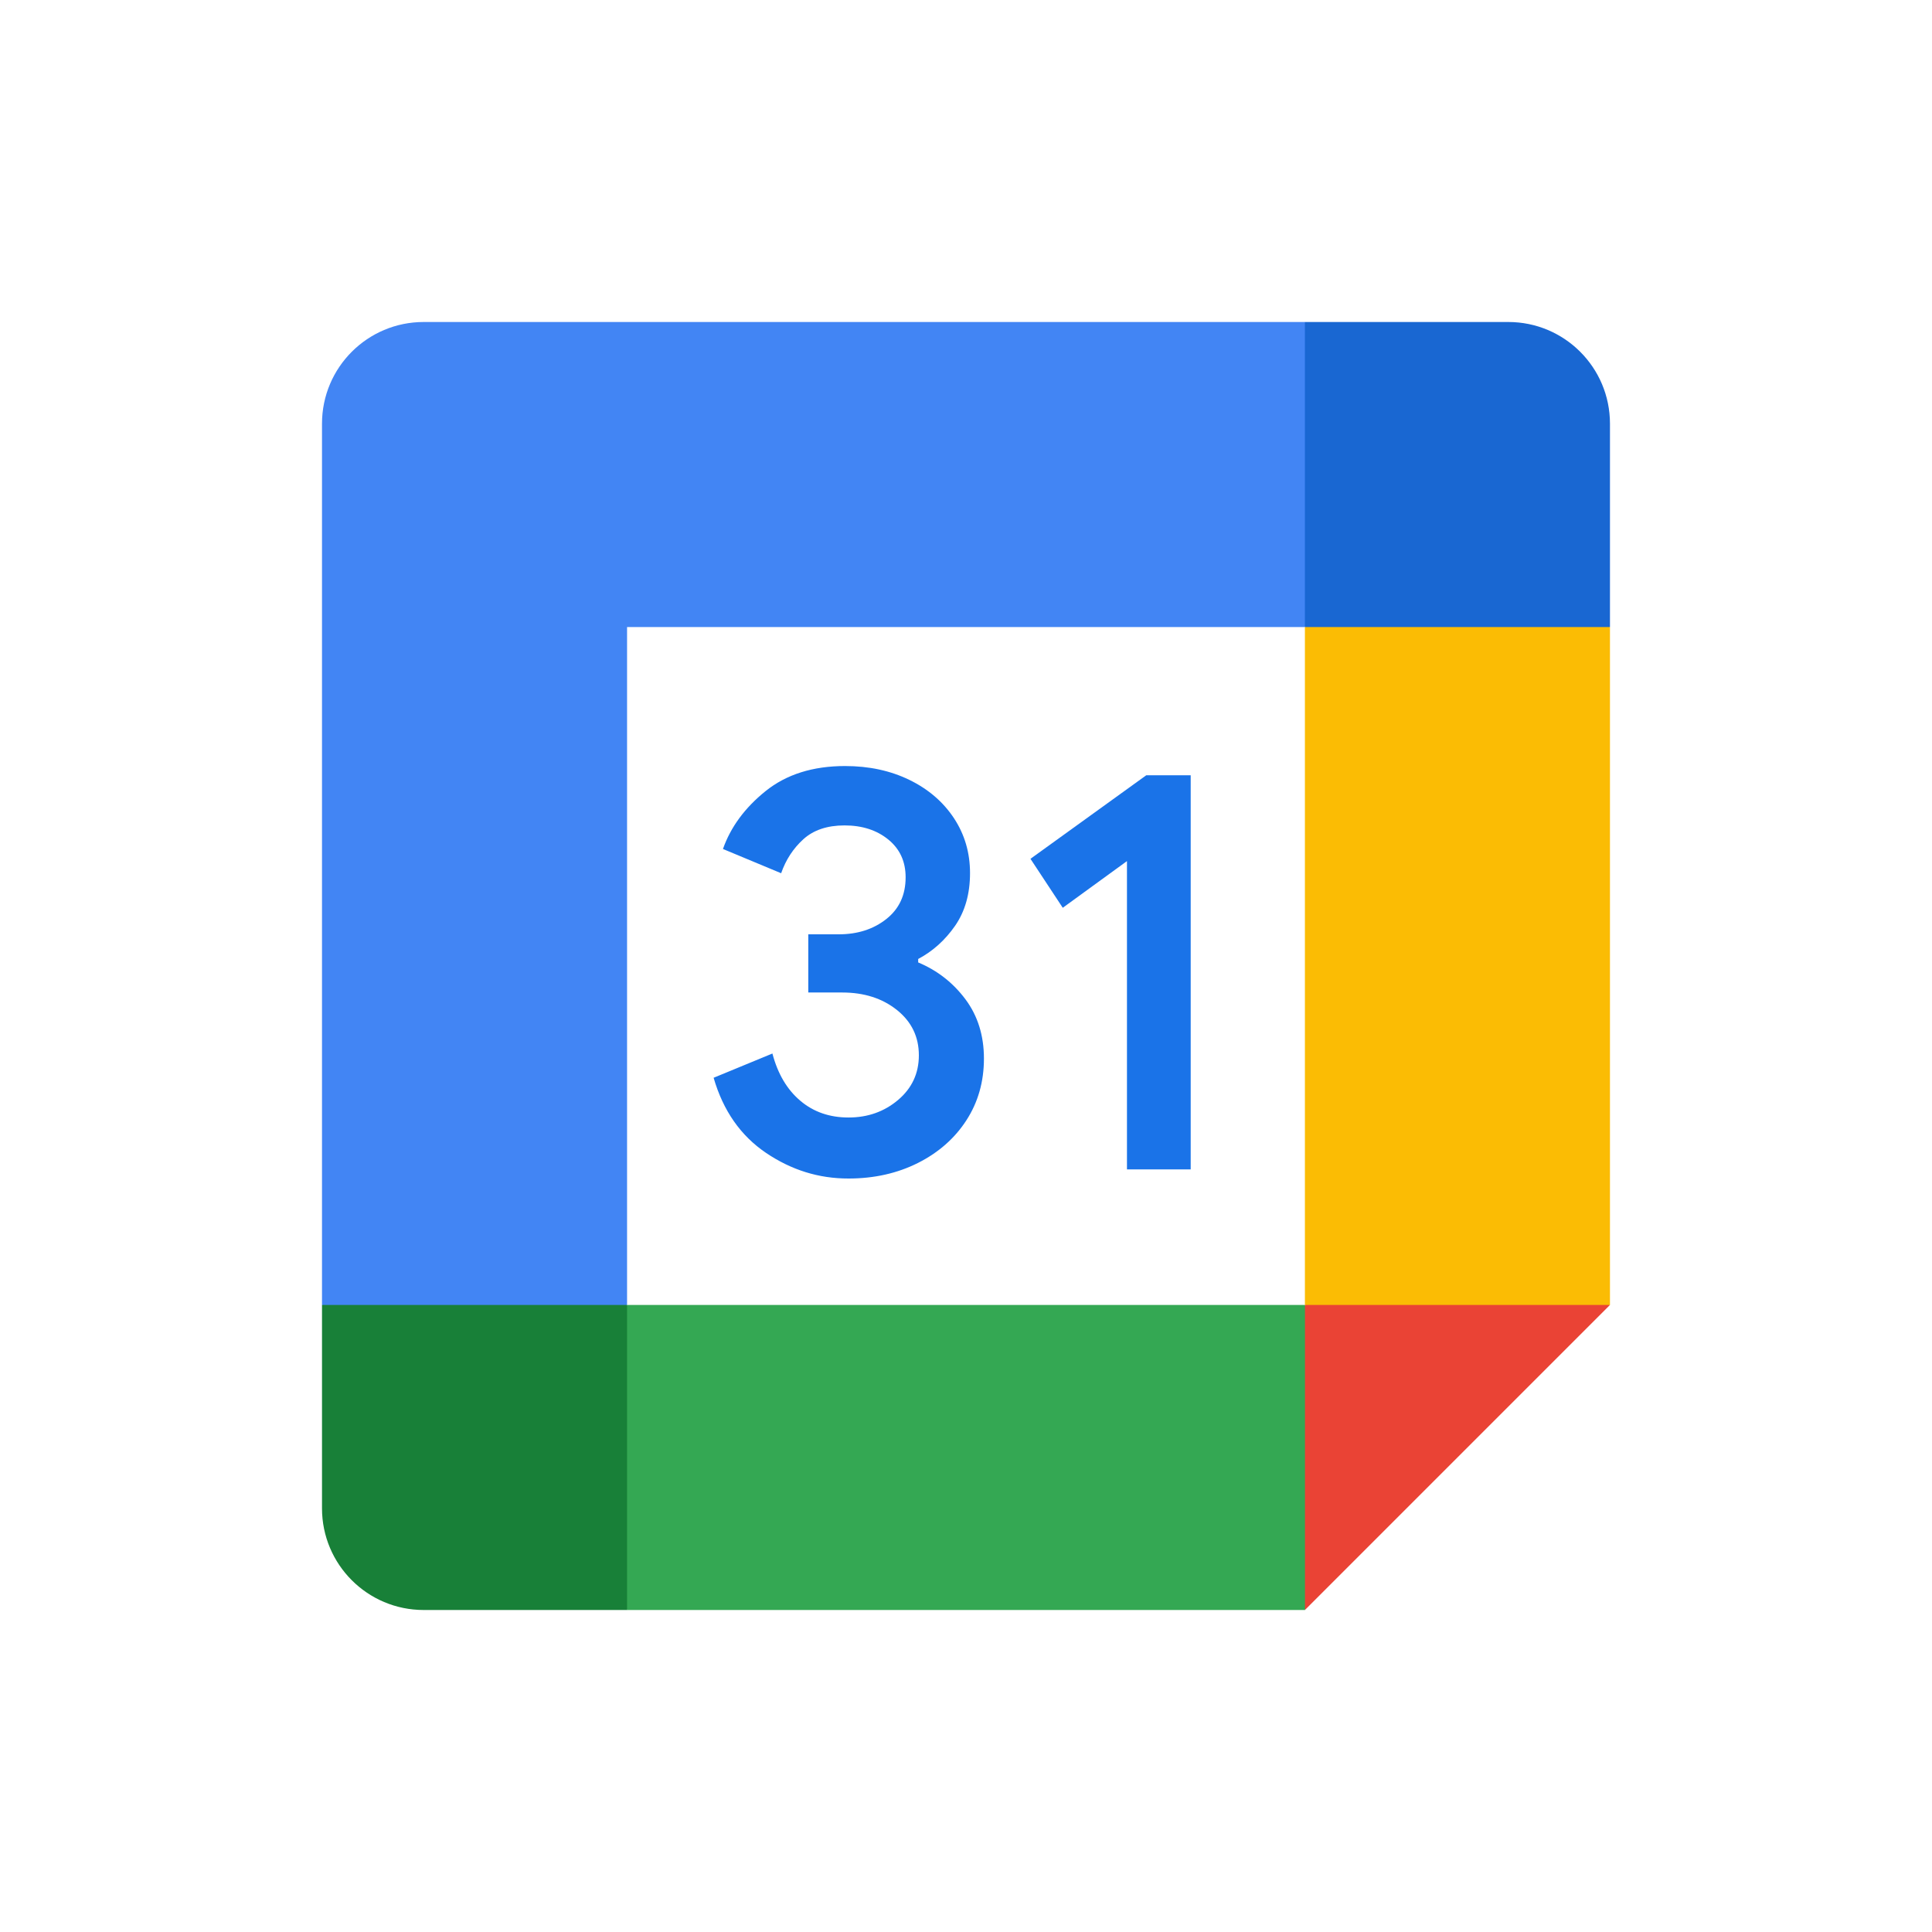
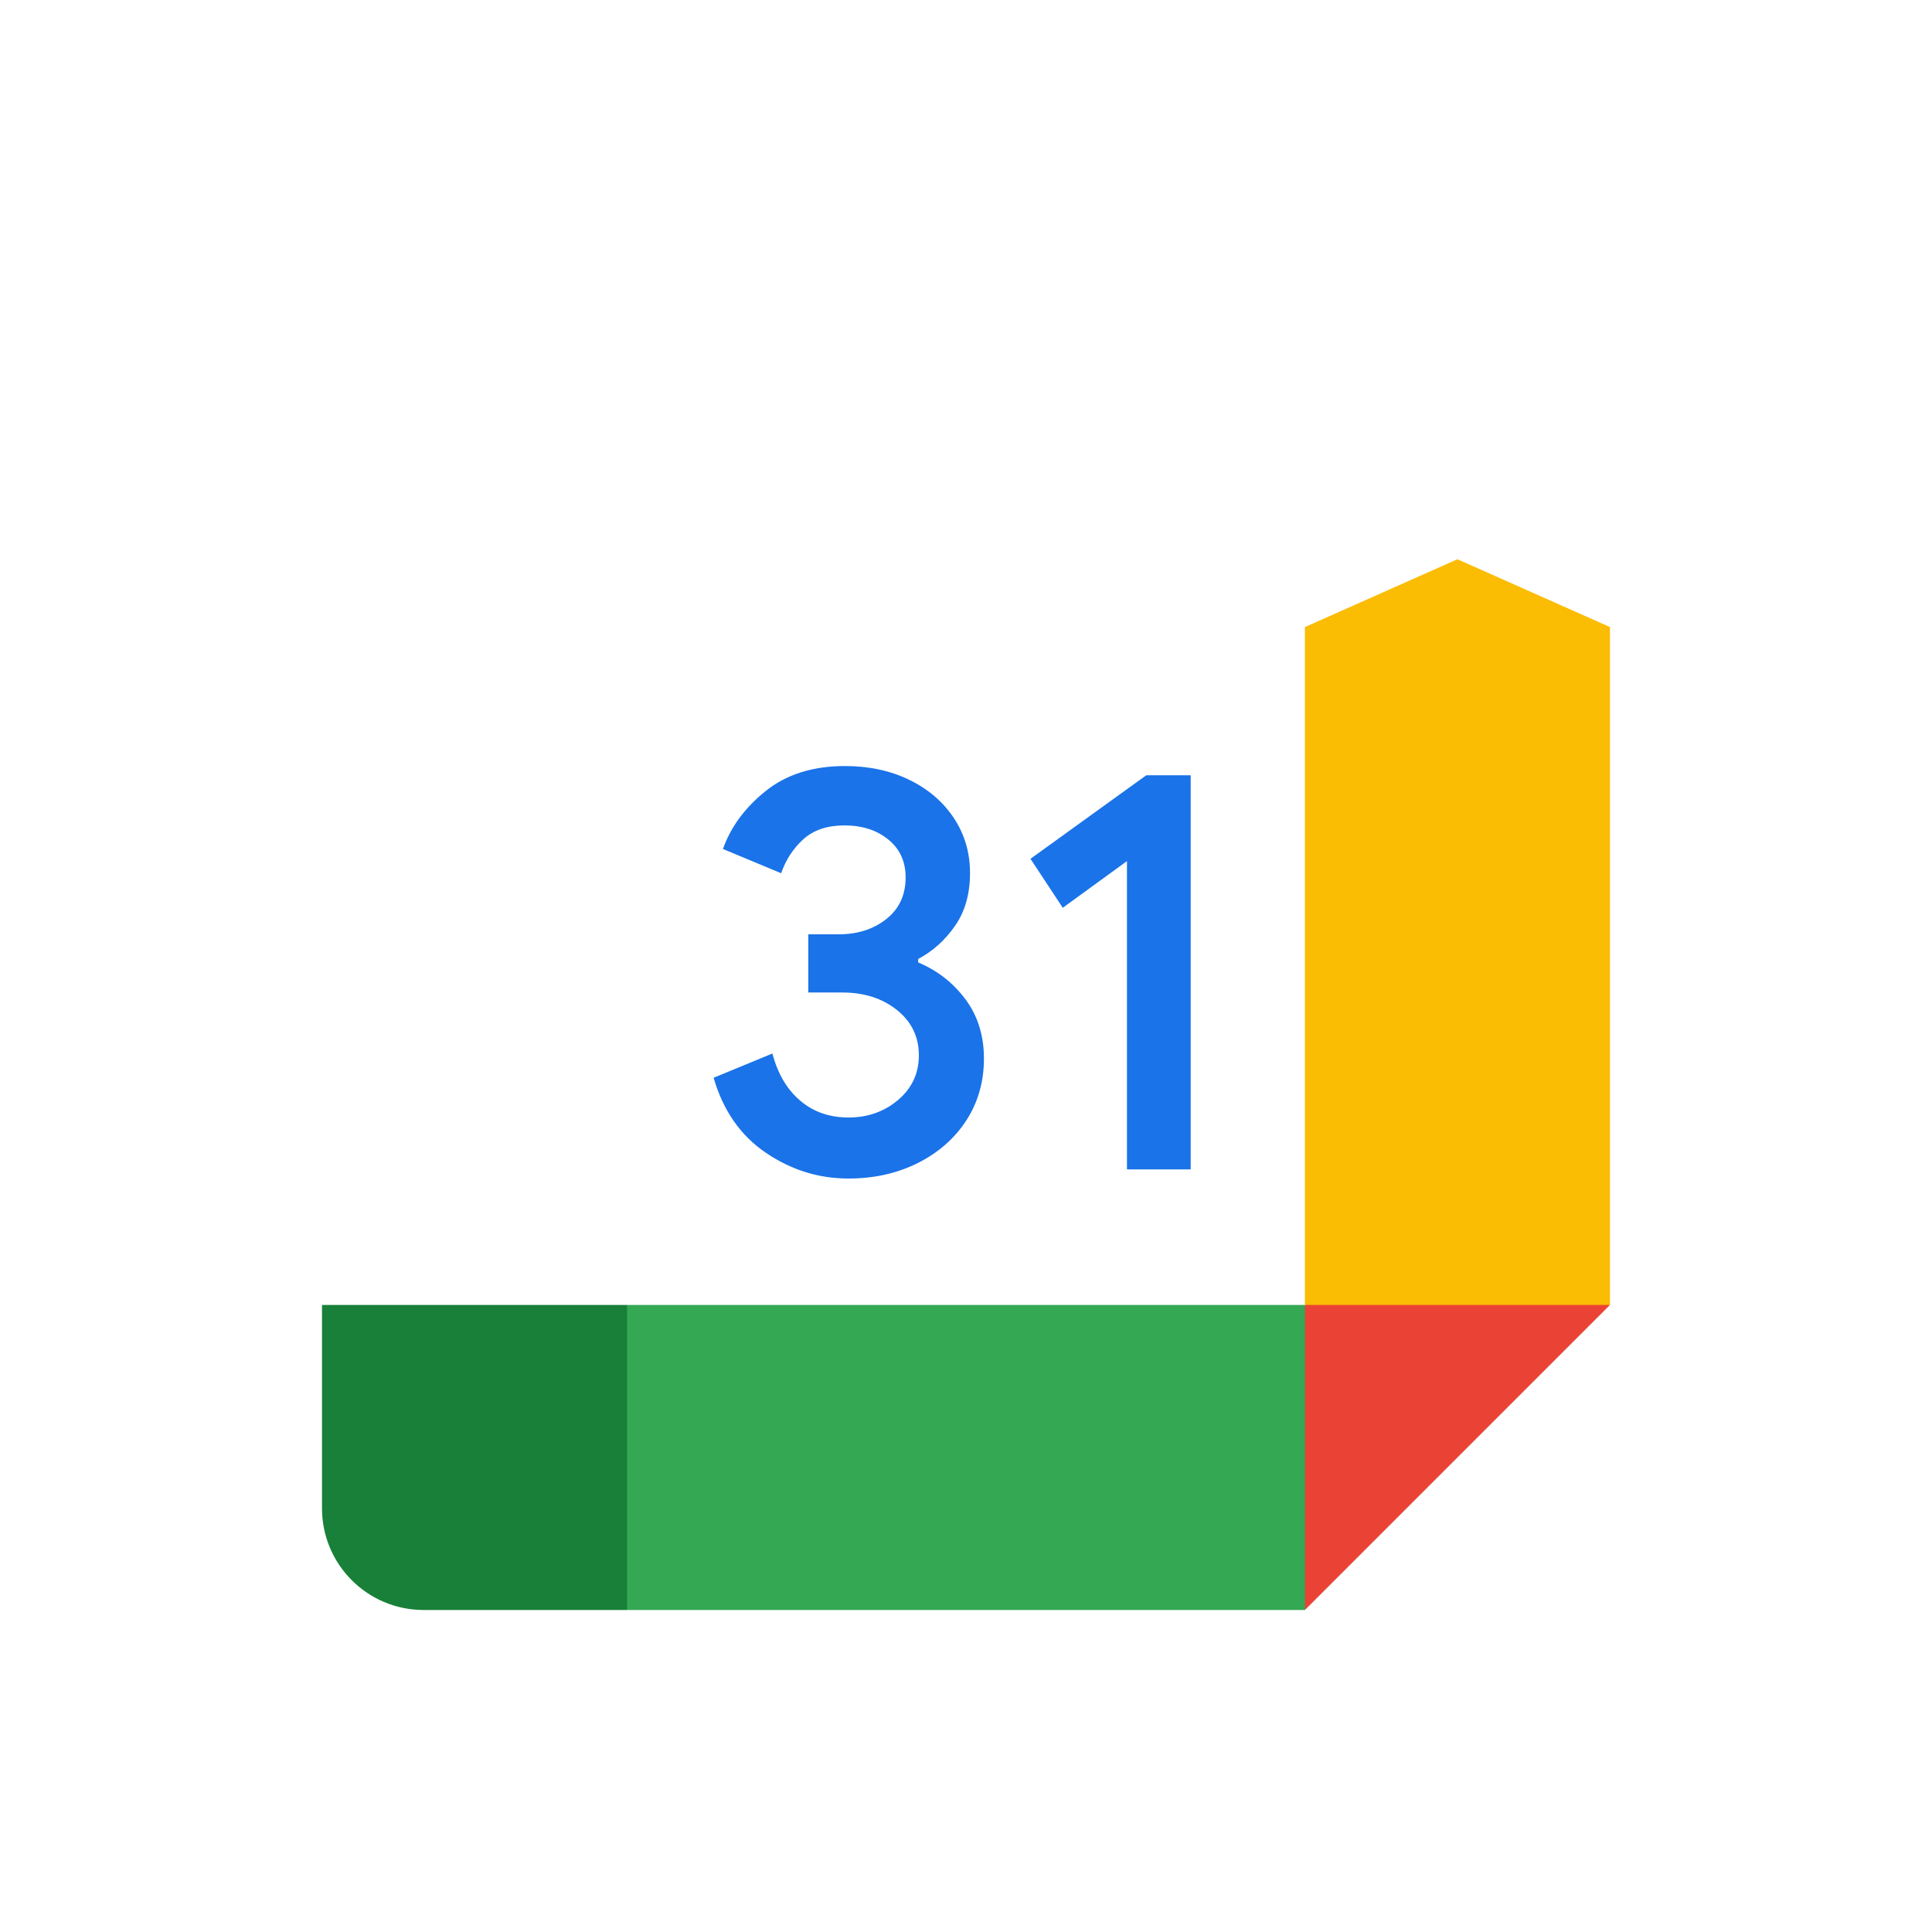
<svg xmlns="http://www.w3.org/2000/svg" width="60" height="60" viewBox="0 0 60 60" fill="none">
  <rect width="60" height="60" fill="white" />
  <path d="M40.526 19.474L31.052 18.421L19.473 19.474L18.42 30L19.473 40.526L29.999 41.842L40.526 40.526L41.578 29.737L40.526 19.474Z" fill="white" />
  <path d="M23.791 35.805C23.004 35.273 22.459 34.497 22.162 33.471L23.988 32.718C24.154 33.35 24.444 33.839 24.857 34.187C25.267 34.534 25.767 34.705 26.352 34.705C26.949 34.705 27.462 34.523 27.891 34.16C28.32 33.797 28.536 33.334 28.536 32.773C28.536 32.2 28.31 31.731 27.857 31.368C27.404 31.005 26.836 30.823 26.157 30.823H25.102V29.016H26.049C26.633 29.016 27.125 28.858 27.525 28.542C27.925 28.226 28.125 27.795 28.125 27.245C28.125 26.755 27.946 26.366 27.589 26.074C27.231 25.782 26.778 25.634 26.228 25.634C25.691 25.634 25.265 25.777 24.949 26.063C24.633 26.35 24.404 26.703 24.259 27.119L22.452 26.366C22.691 25.687 23.131 25.087 23.775 24.569C24.42 24.05 25.244 23.79 26.244 23.79C26.983 23.79 27.649 23.932 28.239 24.219C28.828 24.505 29.291 24.903 29.625 25.408C29.96 25.916 30.125 26.484 30.125 27.116C30.125 27.761 29.97 28.305 29.66 28.753C29.349 29.2 28.967 29.542 28.515 29.782V29.889C29.112 30.139 29.599 30.521 29.983 31.034C30.365 31.547 30.557 32.16 30.557 32.876C30.557 33.592 30.375 34.231 30.012 34.792C29.649 35.353 29.146 35.795 28.509 36.116C27.87 36.437 27.152 36.6 26.354 36.6C25.43 36.602 24.578 36.337 23.791 35.805Z" fill="#1A73E8" />
  <path d="M34.999 26.742L33.005 28.192L32.002 26.671L35.599 24.076H36.978V36.316H34.999V26.742Z" fill="#1A73E8" />
  <path d="M40.525 50L49.999 40.526L45.262 38.421L40.525 40.526L38.42 45.263L40.525 50Z" fill="#EA4335" />
  <path d="M17.369 45.263L19.474 50H40.527V40.526H19.474L17.369 45.263Z" fill="#34A853" />
-   <path d="M13.158 10C11.413 10 10 11.413 10 13.158V40.526L14.737 42.631L19.474 40.526V19.474H40.526L42.632 14.737L40.527 10H13.158Z" fill="#4285F4" />
  <path d="M10 40.526V46.842C10 48.587 11.413 50 13.158 50H19.474V40.526H10Z" fill="#188038" />
  <path d="M40.525 19.474V40.526H49.999V19.474L45.262 17.368L40.525 19.474Z" fill="#FBBC04" />
-   <path d="M49.999 19.474V13.158C49.999 11.413 48.586 10 46.841 10H40.525V19.474H49.999Z" fill="#1967D2" />
</svg>